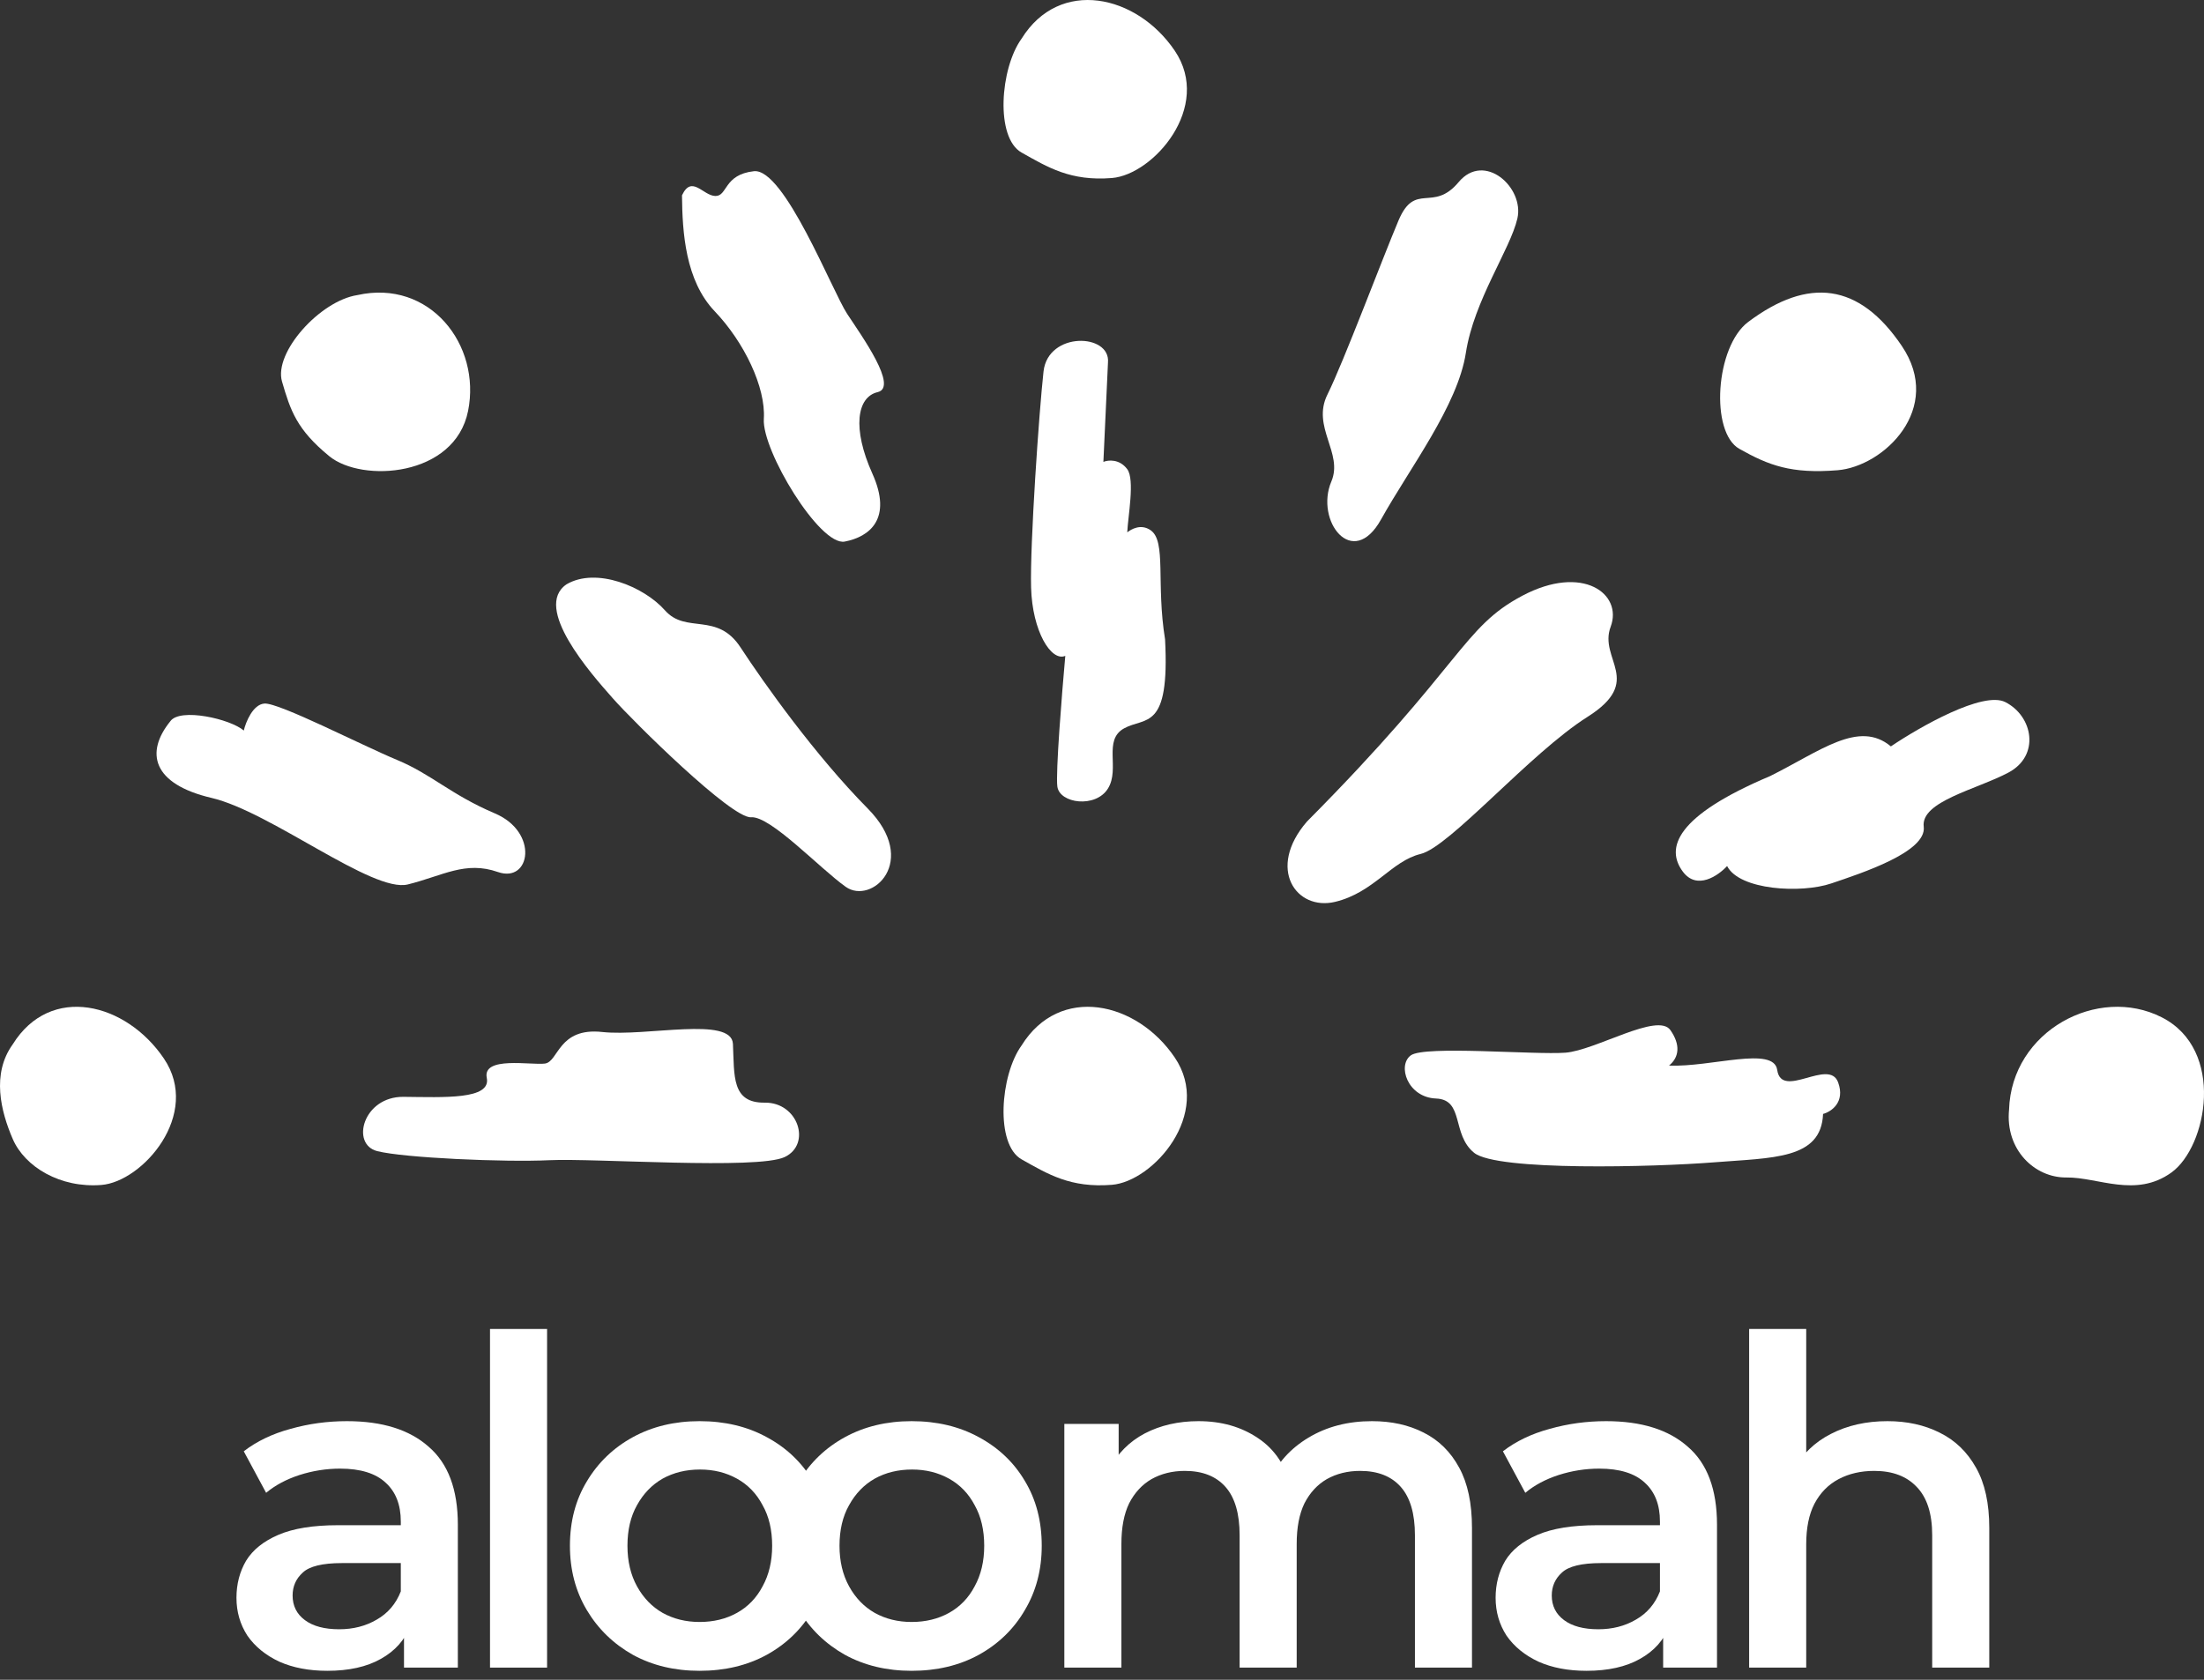
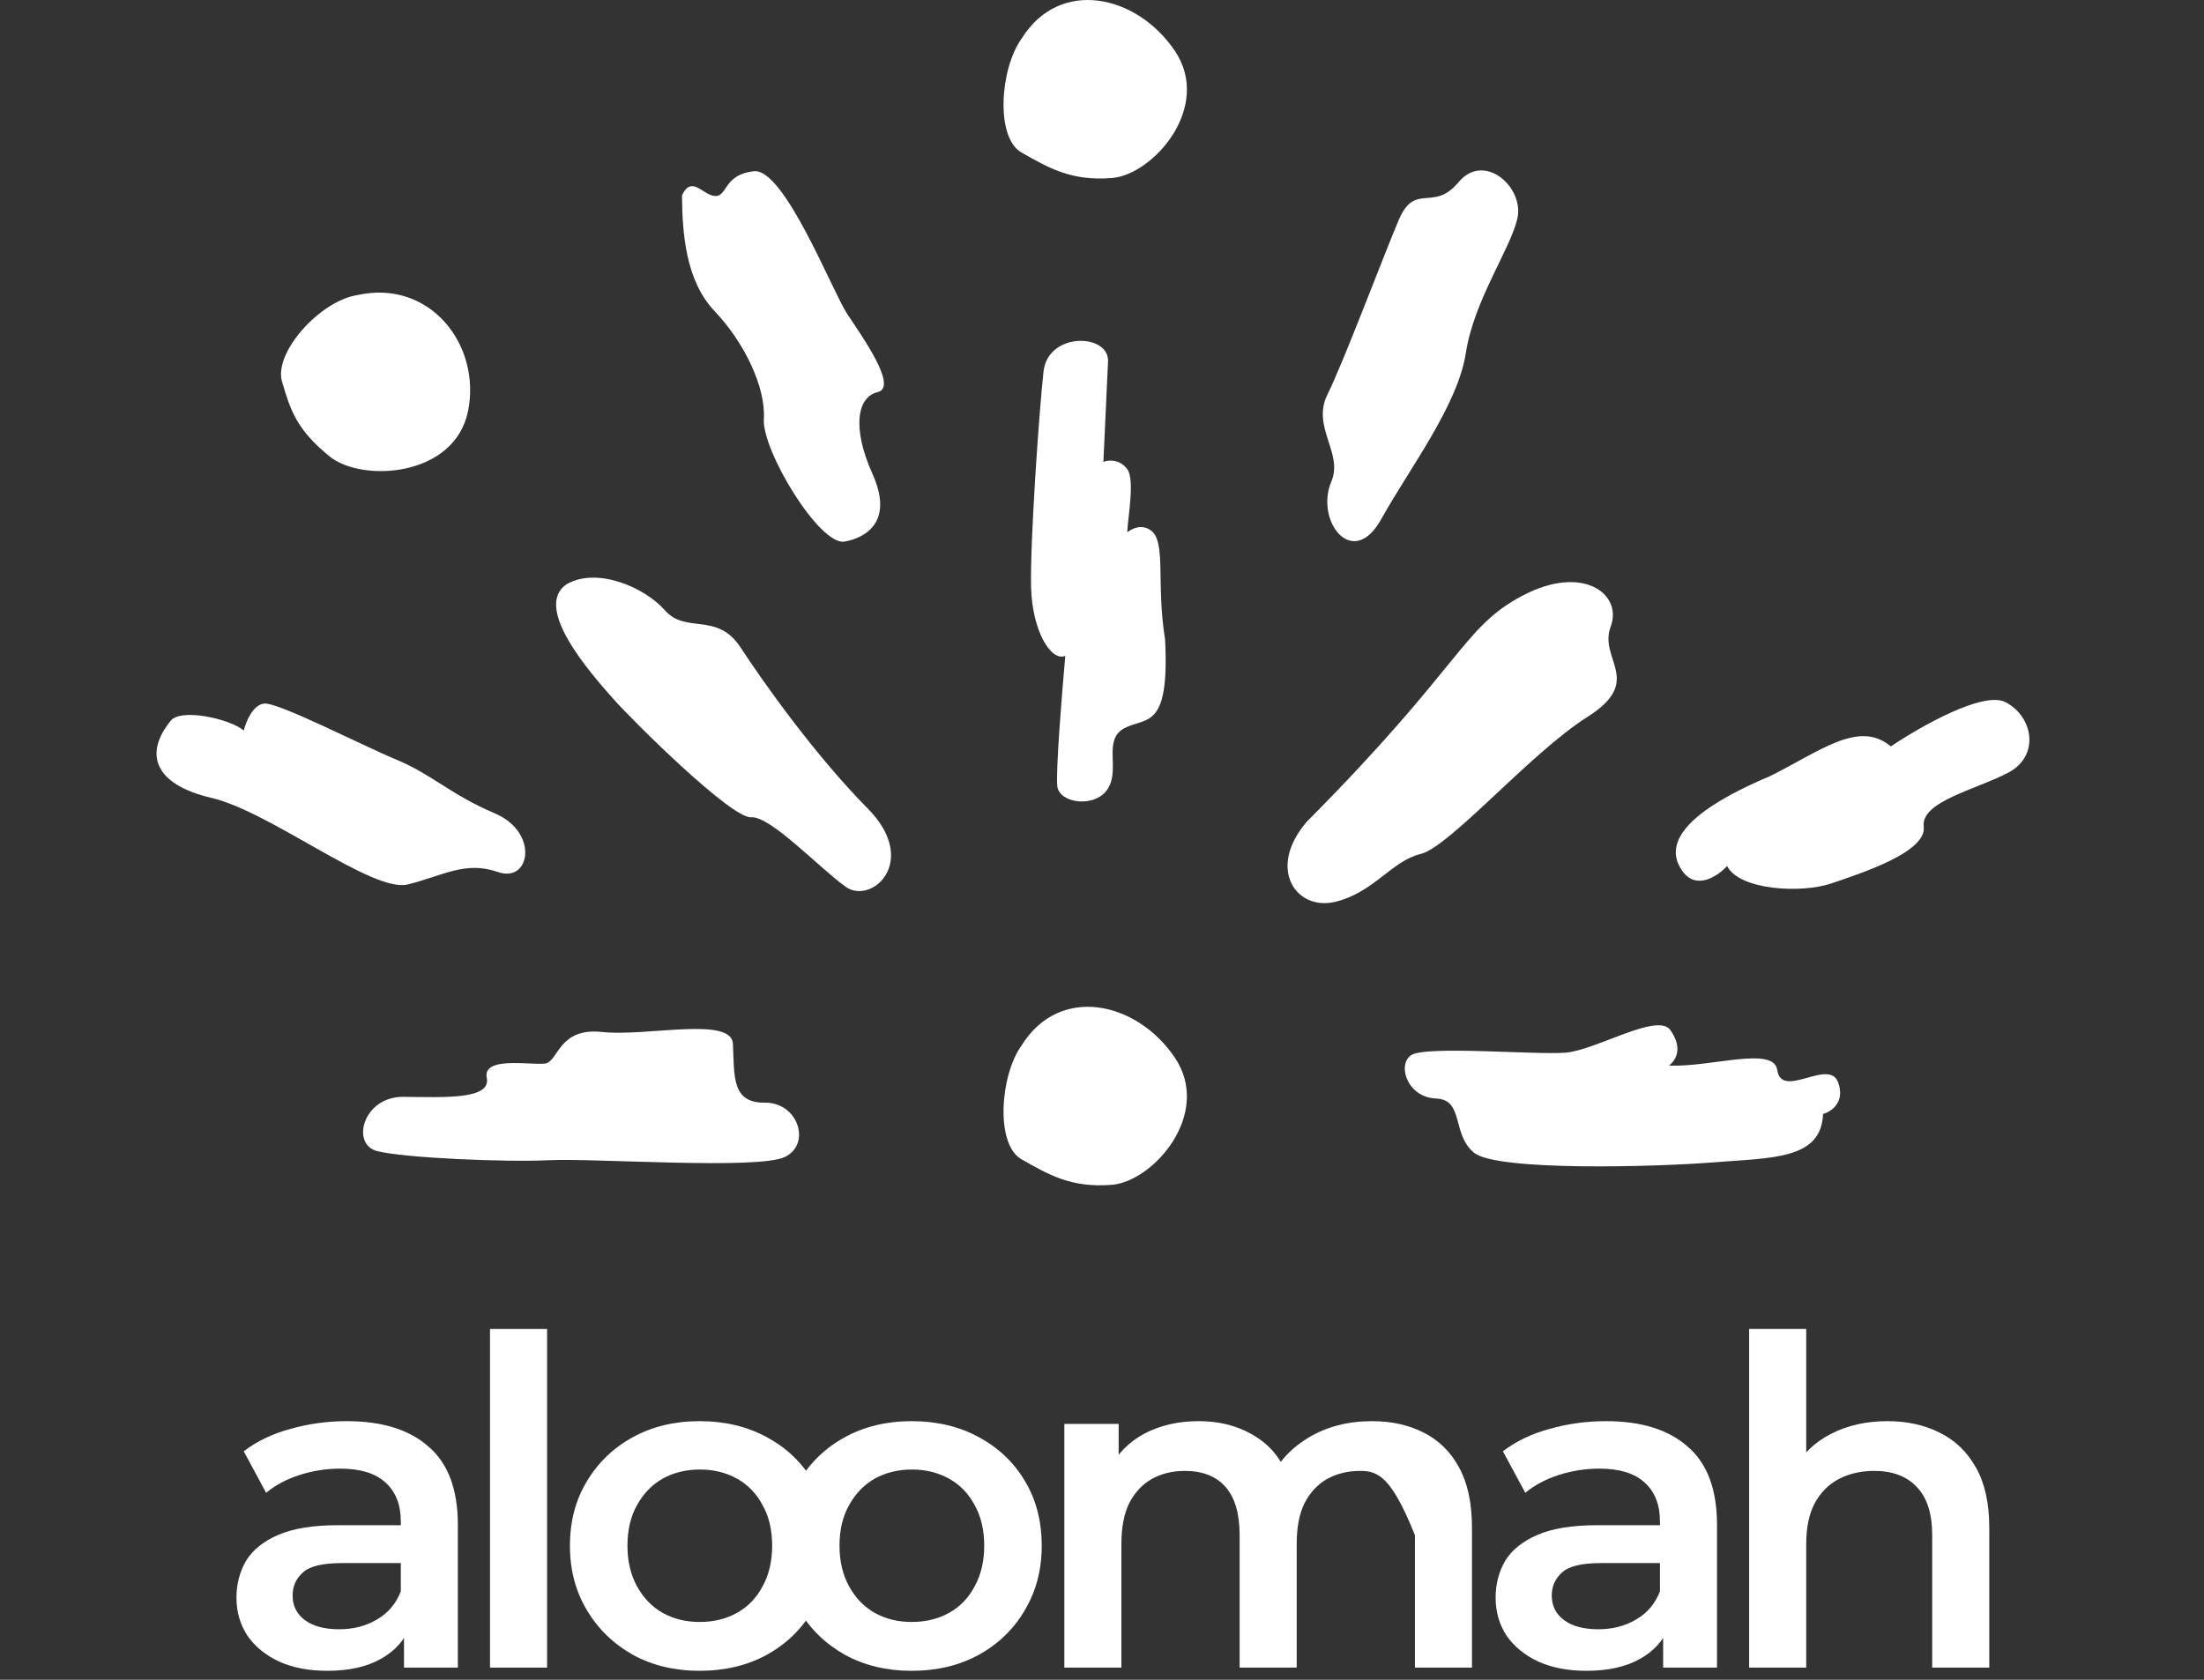
<svg xmlns="http://www.w3.org/2000/svg" width="122" height="93" viewBox="0 0 122 93" fill="none">
  <rect x="0" y="0" width="122" height="93" fill="#333333" stroke="none" />
  <path d="M15.611 21.125C15.143 19.519 17.707 16.659 19.778 16.338C23.786 15.439 26.645 19.091 25.91 22.753C25.175 26.415 20.032 26.736 18.228 25.258C16.425 23.781 16.078 22.731 15.611 21.125Z" fill="white" />
-   <path d="M0.705 63.059C0.043 61.526 -0.477 59.456 0.705 57.819C2.796 54.454 6.98 55.511 9.071 58.603C11.163 61.695 7.889 65.423 5.616 65.605C3.342 65.787 1.374 64.609 0.705 63.059Z" fill="white" />
-   <path d="M114.383 65.191C112.626 65.211 110.993 63.652 111.209 61.438C111.345 57.072 116.13 54.525 119.663 56.324C123.196 58.123 122.174 63.488 120.198 64.915C118.221 66.342 116.139 65.17 114.383 65.191Z" fill="white" />
  <path d="M56.548 8.446C55.083 7.622 55.358 3.788 56.548 2.141C58.653 -1.246 62.921 -0.305 65.027 2.807C67.132 5.919 63.837 9.672 61.548 9.856C59.26 10.039 58.012 9.269 56.548 8.446Z" fill="white" />
-   <path d="M96.283 24.852C94.648 23.933 94.955 19.186 96.77 17.824C100.11 15.319 102.919 15.674 105.269 19.148C107.619 22.623 104.265 25.831 101.711 26.035C99.156 26.24 97.918 25.772 96.283 24.852Z" fill="white" />
  <path d="M63.694 29.358C64.574 29.971 63.988 32.306 64.491 35.398C64.759 40.493 63.404 39.673 62.223 40.325C61.041 40.977 62.01 42.555 61.331 43.655C60.652 44.755 58.652 44.49 58.528 43.544C58.428 42.787 58.78 38.407 58.968 36.312C58.189 36.648 57.141 34.951 57.075 32.529C57.009 30.106 57.516 22.798 57.763 20.568C58.011 18.338 61.481 18.447 61.331 20.073L61.077 25.572C61.337 25.465 61.966 25.396 62.398 25.977C62.829 26.557 62.433 28.619 62.398 29.474C62.607 29.306 63.151 28.978 63.694 29.358Z" fill="white" />
  <path d="M36.811 33.795C35.643 32.473 32.998 31.382 31.355 32.353C29.482 33.639 32.702 37.283 33.893 38.63L33.92 38.661C35.088 39.983 40.499 45.328 41.575 45.247C42.651 45.166 45.385 48.087 46.816 49.1C48.247 50.114 50.928 47.695 48.031 44.761C45.132 41.828 42.29 37.831 40.991 35.843C39.693 33.854 37.979 35.117 36.811 33.795Z" fill="white" />
  <path d="M39.564 17.236C37.934 15.528 37.77 12.86 37.751 10.815C38.293 9.657 38.918 10.838 39.598 10.851C40.279 10.864 40.053 9.665 41.73 9.479C43.407 9.292 46.068 16.122 46.894 17.377C47.721 18.632 49.734 21.44 48.582 21.71C47.429 21.979 47.165 23.723 48.29 26.223C49.414 28.723 48.139 29.719 46.76 29.984C45.381 30.249 42.168 24.939 42.281 23.192C42.394 21.445 41.194 18.944 39.564 17.236Z" fill="white" />
  <path d="M76.448 28.756C74.872 31.587 72.777 28.828 73.695 26.659C74.37 25.079 72.585 23.642 73.479 21.843C74.374 20.043 76.498 14.373 77.415 12.203C78.333 10.034 79.315 11.79 80.74 10.084C82.164 8.378 84.388 10.382 83.993 12.097C83.598 13.812 81.59 16.624 81.141 19.538C80.692 22.453 78.025 25.926 76.448 28.756Z" fill="white" />
  <path d="M11.709 44.176C8.429 43.406 8.026 41.663 9.428 39.932C9.961 39.17 12.755 39.803 13.494 40.447C13.609 39.969 13.999 39.002 14.636 38.952C15.434 38.891 20.047 41.273 21.966 42.068C23.884 42.863 24.953 43.996 27.396 45.035C29.84 46.073 29.368 48.91 27.561 48.279C25.754 47.648 24.523 48.483 22.574 48.967C20.625 49.451 14.989 44.946 11.709 44.176Z" fill="white" />
  <path d="M84.273 32.98C80.931 34.746 80.997 36.778 72.345 45.485C70.093 48.091 71.754 50.447 73.903 49.931C76.052 49.415 77.025 47.667 78.636 47.28C80.248 46.893 84.707 41.69 87.872 39.691C91.037 37.691 88.474 36.516 89.156 34.7C89.839 32.883 87.614 31.213 84.273 32.98Z" fill="white" />
  <path d="M104.667 41.324C102.893 39.838 100.754 41.591 97.982 42.968C92.749 45.178 92.183 46.956 93.152 48.258C93.927 49.3 95.108 48.486 95.602 47.948C96.283 49.287 99.706 49.477 101.373 48.91C103.04 48.343 106.662 47.172 106.486 45.769C106.309 44.366 109.433 43.703 111.182 42.769C112.931 41.835 112.543 39.657 111.003 38.872C109.771 38.244 106.266 40.245 104.667 41.324Z" fill="white" />
  <path d="M56.548 64.187C55.083 63.363 55.358 59.529 56.548 57.882C58.653 54.495 62.921 55.436 65.027 58.548C67.132 61.66 63.837 65.413 61.548 65.597C59.26 65.78 58.012 65.01 56.548 64.187Z" fill="white" />
  <path d="M42.332 61.048C40.482 61.072 40.655 59.557 40.571 57.795C40.497 56.246 35.774 57.403 33.336 57.136C30.897 56.87 30.924 58.784 30.163 58.884C29.402 58.984 26.695 58.458 26.945 59.676C27.195 60.894 24.57 60.747 22.335 60.726C20.099 60.705 19.396 63.356 20.882 63.732C22.369 64.108 27.934 64.353 30.418 64.234C32.903 64.116 41.935 64.77 43.434 64.06C44.932 63.35 44.182 61.023 42.332 61.048Z" fill="white" />
  <path d="M94.862 64.353C98.124 64.093 100.813 64.201 100.914 61.673C101.36 61.552 102.15 61.034 101.749 59.929C101.247 58.548 98.618 60.906 98.375 59.236C98.181 57.899 94.731 59.09 92.385 58.997C92.96 58.533 93.025 57.833 92.463 57.032C91.76 56.03 88.327 58.154 86.649 58.282C84.972 58.41 78.862 57.874 78.097 58.428C77.331 58.981 77.911 60.757 79.488 60.819C81.064 60.882 80.338 62.8 81.598 63.824C82.857 64.848 91.6 64.612 94.862 64.353Z" fill="white" />
  <path d="M104.479 78.682C105.557 78.682 106.517 78.892 107.359 79.314C108.219 79.735 108.892 80.383 109.381 81.259C109.869 82.118 110.114 83.23 110.114 84.595V92.327H106.955V84.999C106.955 83.803 106.669 82.91 106.096 82.321C105.54 81.731 104.757 81.436 103.746 81.436C103.005 81.436 102.348 81.588 101.775 81.891C101.202 82.194 100.756 82.649 100.436 83.256C100.132 83.845 99.981 84.595 99.981 85.505V92.327H96.822V73.578H99.981V82.472L99.299 81.361C99.77 80.501 100.453 79.844 101.345 79.389C102.255 78.918 103.3 78.682 104.479 78.682Z" fill="white" />
  <path d="M92.062 92.327V89.598L91.885 89.017V84.241C91.885 83.314 91.607 82.599 91.051 82.093C90.495 81.571 89.653 81.31 88.524 81.31C87.766 81.31 87.016 81.428 86.275 81.664C85.551 81.9 84.936 82.228 84.431 82.649L83.192 80.35C83.917 79.794 84.776 79.381 85.77 79.112C86.781 78.825 87.825 78.682 88.903 78.682C90.857 78.682 92.365 79.154 93.426 80.097C94.504 81.023 95.043 82.464 95.043 84.418V92.327H92.062ZM87.817 92.504C86.806 92.504 85.921 92.335 85.163 91.999C84.405 91.645 83.816 91.165 83.394 90.558C82.99 89.935 82.788 89.236 82.788 88.461C82.788 87.703 82.965 87.021 83.319 86.414C83.689 85.808 84.287 85.328 85.113 84.974C85.938 84.62 87.033 84.443 88.398 84.443H92.314V86.54H88.625C87.547 86.54 86.823 86.717 86.452 87.071C86.082 87.408 85.896 87.829 85.896 88.335C85.896 88.907 86.124 89.362 86.578 89.699C87.033 90.036 87.665 90.204 88.474 90.204C89.249 90.204 89.939 90.028 90.546 89.674C91.169 89.32 91.615 88.798 91.885 88.107L92.415 90.002C92.112 90.794 91.565 91.409 90.773 91.847C89.998 92.285 89.013 92.504 87.817 92.504Z" fill="white" />
-   <path d="M75.946 78.682C77.024 78.682 77.976 78.892 78.802 79.314C79.644 79.735 80.301 80.383 80.773 81.259C81.244 82.118 81.48 83.23 81.48 84.595V92.327H78.322V84.999C78.322 83.803 78.06 82.91 77.538 82.321C77.016 81.731 76.266 81.436 75.289 81.436C74.599 81.436 73.984 81.588 73.445 81.891C72.922 82.194 72.51 82.641 72.207 83.23C71.92 83.82 71.777 84.57 71.777 85.479V92.327H68.618V84.999C68.618 83.803 68.357 82.91 67.835 82.321C67.313 81.731 66.563 81.436 65.586 81.436C64.895 81.436 64.281 81.588 63.741 81.891C63.219 82.194 62.806 82.641 62.503 83.23C62.217 83.82 62.074 84.57 62.074 85.479V92.327H58.915V78.834H61.922V82.422L61.391 81.36C61.846 80.484 62.503 79.819 63.362 79.364C64.238 78.909 65.232 78.682 66.344 78.682C67.608 78.682 68.703 78.993 69.629 79.617C70.572 80.24 71.196 81.183 71.499 82.447L70.261 82.017C70.699 81.007 71.423 80.198 72.434 79.592C73.445 78.985 74.615 78.682 75.946 78.682Z" fill="white" />
+   <path d="M75.946 78.682C77.024 78.682 77.976 78.892 78.802 79.314C79.644 79.735 80.301 80.383 80.773 81.259C81.244 82.118 81.48 83.23 81.48 84.595V92.327H78.322V84.999C77.016 81.731 76.266 81.436 75.289 81.436C74.599 81.436 73.984 81.588 73.445 81.891C72.922 82.194 72.51 82.641 72.207 83.23C71.92 83.82 71.777 84.57 71.777 85.479V92.327H68.618V84.999C68.618 83.803 68.357 82.91 67.835 82.321C67.313 81.731 66.563 81.436 65.586 81.436C64.895 81.436 64.281 81.588 63.741 81.891C63.219 82.194 62.806 82.641 62.503 83.23C62.217 83.82 62.074 84.57 62.074 85.479V92.327H58.915V78.834H61.922V82.422L61.391 81.36C61.846 80.484 62.503 79.819 63.362 79.364C64.238 78.909 65.232 78.682 66.344 78.682C67.608 78.682 68.703 78.993 69.629 79.617C70.572 80.24 71.196 81.183 71.499 82.447L70.261 82.017C70.699 81.007 71.423 80.198 72.434 79.592C73.445 78.985 74.615 78.682 75.946 78.682Z" fill="white" />
  <path d="M50.462 92.504C49.081 92.504 47.851 92.209 46.773 91.62C45.695 91.013 44.844 90.188 44.221 89.143C43.598 88.099 43.286 86.911 43.286 85.58C43.286 84.233 43.598 83.045 44.221 82.017C44.844 80.973 45.695 80.156 46.773 79.566C47.851 78.977 49.081 78.682 50.462 78.682C51.861 78.682 53.099 78.977 54.177 79.566C55.272 80.156 56.123 80.965 56.729 81.992C57.352 83.02 57.664 84.216 57.664 85.58C57.664 86.911 57.352 88.099 56.729 89.143C56.123 90.188 55.272 91.013 54.177 91.62C53.099 92.209 51.861 92.504 50.462 92.504ZM50.462 89.8C51.237 89.8 51.928 89.632 52.535 89.295C53.141 88.958 53.613 88.469 53.95 87.829C54.303 87.189 54.48 86.439 54.48 85.58C54.48 84.704 54.303 83.955 53.95 83.331C53.613 82.691 53.141 82.203 52.535 81.866C51.928 81.529 51.246 81.36 50.488 81.36C49.713 81.36 49.022 81.529 48.416 81.866C47.826 82.203 47.354 82.691 47.001 83.331C46.647 83.955 46.47 84.704 46.47 85.58C46.47 86.439 46.647 87.189 47.001 87.829C47.354 88.469 47.826 88.958 48.416 89.295C49.022 89.632 49.704 89.8 50.462 89.8Z" fill="white" />
  <path d="M38.724 92.504C37.343 92.504 36.113 92.209 35.035 91.62C33.957 91.013 33.106 90.188 32.483 89.143C31.86 88.099 31.548 86.911 31.548 85.58C31.548 84.233 31.86 83.045 32.483 82.017C33.106 80.973 33.957 80.156 35.035 79.566C36.113 78.977 37.343 78.682 38.724 78.682C40.122 78.682 41.361 78.977 42.439 79.566C43.534 80.156 44.385 80.965 44.991 81.992C45.614 83.02 45.926 84.216 45.926 85.58C45.926 86.911 45.614 88.099 44.991 89.143C44.385 90.188 43.534 91.013 42.439 91.62C41.361 92.209 40.122 92.504 38.724 92.504ZM38.724 89.8C39.499 89.8 40.19 89.632 40.796 89.295C41.403 88.958 41.874 88.469 42.211 87.829C42.565 87.189 42.742 86.439 42.742 85.58C42.742 84.704 42.565 83.955 42.211 83.331C41.874 82.691 41.403 82.203 40.796 81.866C40.19 81.529 39.508 81.36 38.749 81.36C37.975 81.36 37.284 81.529 36.677 81.866C36.088 82.203 35.616 82.691 35.262 83.331C34.909 83.955 34.732 84.704 34.732 85.58C34.732 86.439 34.909 87.189 35.262 87.829C35.616 88.469 36.088 88.958 36.677 89.295C37.284 89.632 37.966 89.8 38.724 89.8Z" fill="white" />
  <path d="M27.124 92.327V73.578H30.283V92.327H27.124Z" fill="white" />
  <path d="M22.363 92.327V89.598L22.186 89.017V84.241C22.186 83.314 21.908 82.599 21.352 82.093C20.796 81.571 19.954 81.31 18.825 81.31C18.067 81.31 17.317 81.428 16.576 81.664C15.852 81.9 15.237 82.228 14.731 82.649L13.493 80.35C14.217 79.794 15.077 79.381 16.071 79.112C17.081 78.825 18.126 78.682 19.204 78.682C21.158 78.682 22.666 79.154 23.727 80.097C24.805 81.023 25.344 82.464 25.344 84.418V92.327H22.363ZM18.117 92.504C17.107 92.504 16.222 92.335 15.464 91.999C14.706 91.645 14.117 91.165 13.695 90.558C13.291 89.935 13.089 89.236 13.089 88.461C13.089 87.703 13.266 87.021 13.62 86.414C13.99 85.808 14.588 85.328 15.414 84.974C16.239 84.62 17.334 84.443 18.699 84.443H22.615V86.54H18.926C17.848 86.54 17.123 86.717 16.753 87.071C16.382 87.408 16.197 87.829 16.197 88.335C16.197 88.907 16.424 89.362 16.879 89.699C17.334 90.036 17.966 90.204 18.774 90.204C19.549 90.204 20.24 90.028 20.846 89.674C21.47 89.32 21.916 88.798 22.186 88.107L22.716 90.002C22.413 90.794 21.866 91.409 21.074 91.847C20.299 92.285 19.313 92.504 18.117 92.504Z" fill="white" />
</svg>